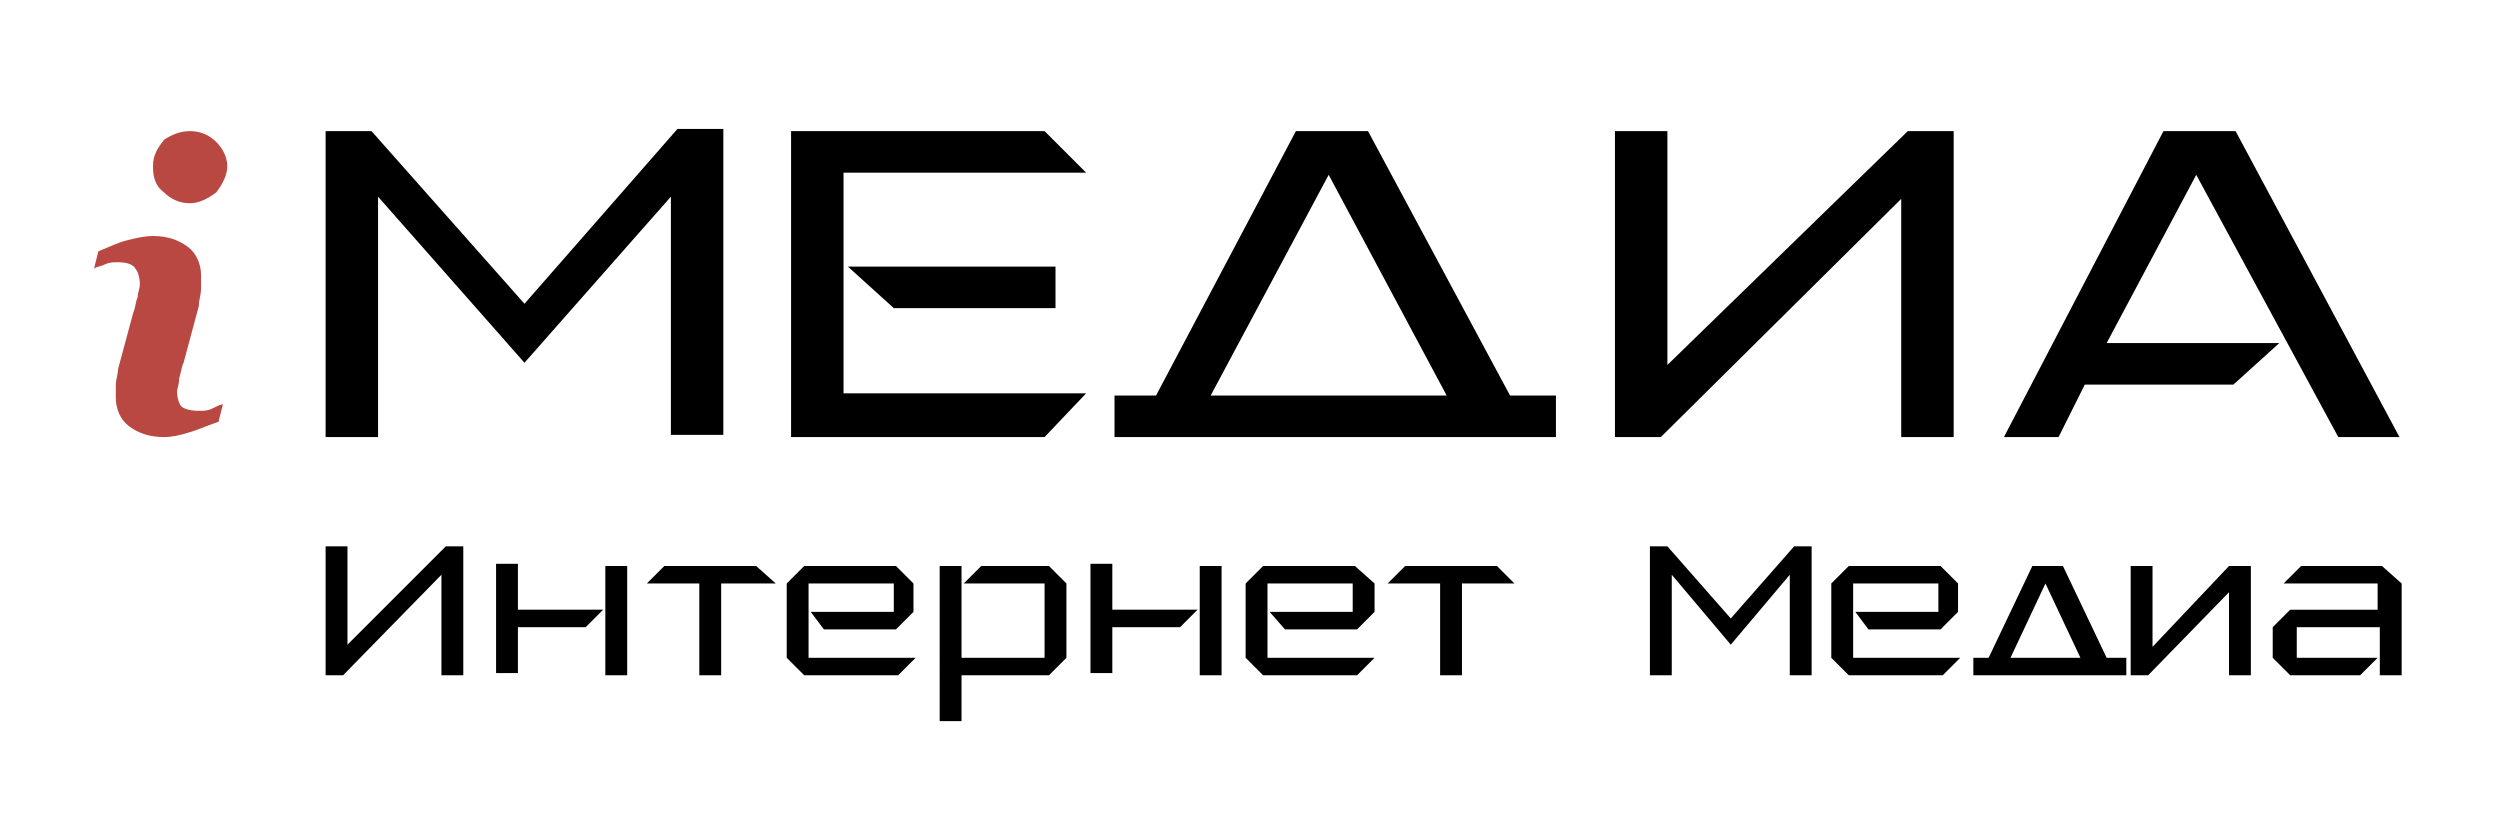
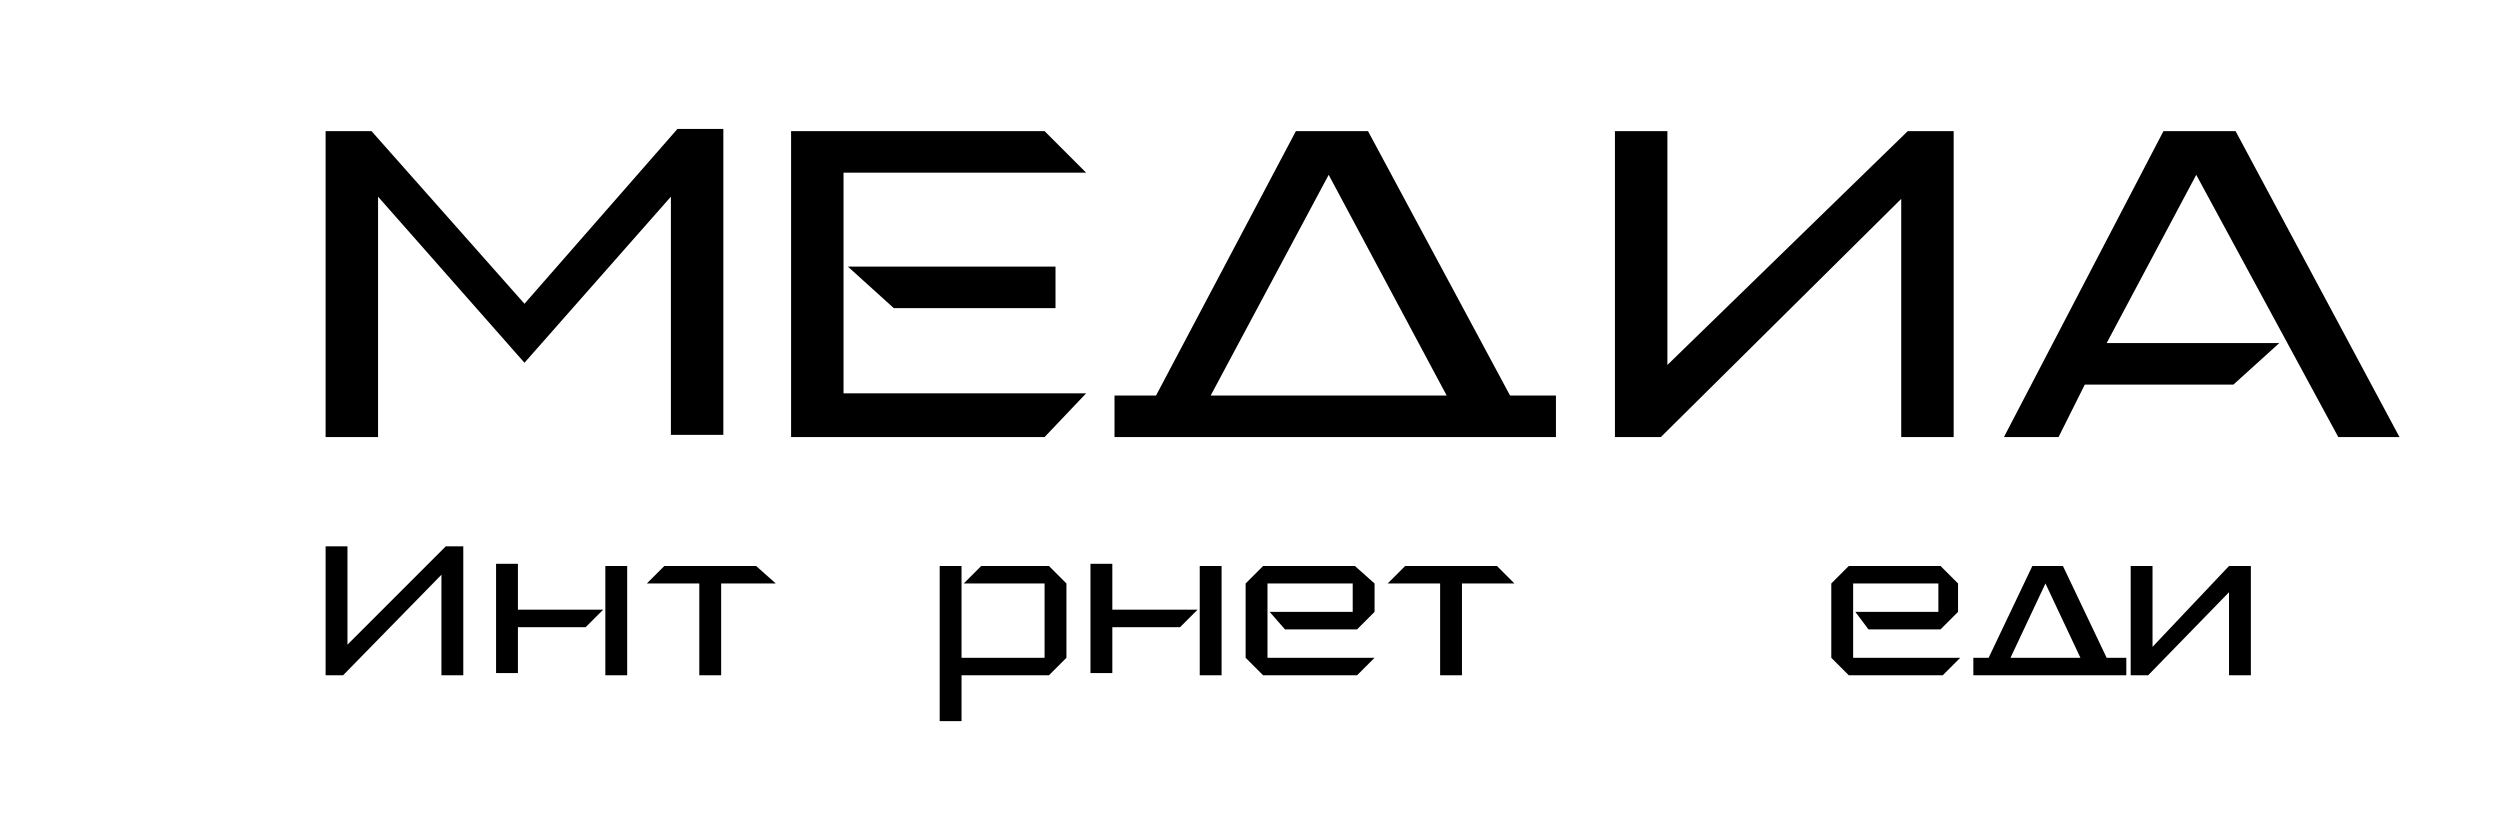
<svg xmlns="http://www.w3.org/2000/svg" version="1.1" id="Слой_1" x="0px" y="0px" viewBox="0 0 114.4 37.2" style="enable-background:new 0 0 114.4 37.2;" xml:space="preserve">
  <style type="text/css">
	.st0{fill:#B94843;}
</style>
  <g>
    <g>
-       <path class="st0" d="M10.2,18.5L10,19.3c-0.6,0.2-1,0.4-1.4,0.5C8.3,19.9,7.9,20,7.5,20c-0.7,0-1.2-0.2-1.6-0.5    c-0.4-0.3-0.6-0.8-0.6-1.3c0-0.2,0-0.4,0-0.6c0-0.2,0.1-0.5,0.1-0.7l0.7-2.6c0.1-0.2,0.1-0.5,0.2-0.7c0-0.2,0.1-0.4,0.1-0.6    c0-0.3-0.1-0.6-0.2-0.7C6.1,12.1,5.8,12,5.4,12c-0.2,0-0.4,0-0.6,0.1c-0.2,0.1-0.4,0.1-0.5,0.2l0.2-0.8c0.5-0.2,0.9-0.4,1.3-0.5    c0.4-0.1,0.8-0.2,1.2-0.2c0.7,0,1.2,0.2,1.6,0.5c0.4,0.3,0.6,0.8,0.6,1.3c0,0.1,0,0.3,0,0.6c0,0.3-0.1,0.5-0.1,0.8l-0.7,2.6    c-0.1,0.2-0.1,0.4-0.2,0.7c0,0.3-0.1,0.5-0.1,0.6c0,0.3,0.1,0.6,0.2,0.7c0.1,0.1,0.4,0.2,0.8,0.2c0.2,0,0.4,0,0.6-0.1    C9.9,18.6,10.1,18.5,10.2,18.5z M10.4,7.6c0,0.4-0.2,0.8-0.5,1.2C9.5,9.1,9.1,9.3,8.7,9.3c-0.5,0-0.9-0.2-1.2-0.5    C7.1,8.5,7,8.1,7,7.6c0-0.5,0.2-0.8,0.5-1.2C7.8,6.2,8.2,6,8.7,6c0.5,0,0.9,0.2,1.2,0.5C10.2,6.8,10.4,7.2,10.4,7.6z" />
-     </g>
+       </g>
    <g>
      <path d="M17.3,9v11h-2.4V6h2.1l7,7.9l7-8h2.1v14h-2.4V9L24,16.6L17.3,9z" />
      <path d="M36.2,6h11.6l1.9,1.9H38.6v10.1l11.1,0L47.8,20H36.2V6z M38.8,12.2l9.5,0v1.9h-7.4L38.8,12.2z" />
      <path d="M51,18.1h1.9L59.3,6h3.3l6.5,12.1h2.1V20H51V18.1z M55.4,18.1h10.8L60.8,8L55.4,18.1z" />
      <path d="M73.9,6h2.4v10.7L87.3,6h2.1v14h-2.4V9.1L76,20h-2.1V6z" />
      <path d="M99,6h3.3l7.5,14H107l-6.5-12l-4.1,7.7h7.9l-2.1,1.9h-6.8L94.2,20h-2.5L99,6z" />
    </g>
    <g>
      <path d="M14.9,25h1v4.5l4.5-4.5h0.8v5.9h-1v-4.6l-4.5,4.6h-0.8V25z" />
      <path d="M26.8,28.7h-3.1v2.1h-1v-5h1v2.1h3.9L26.8,28.7z M27.7,25.9h1v5h-1V25.9z" />
      <path d="M35.5,26.7H33v4.2h-1v-4.2h-2.4l0.8-0.8h4.2L35.5,26.7z" />
-       <path d="M36,30.1v-3.4l0.8-0.8h4.2l0.8,0.8V28l-0.8,0.8h-3.3L37.1,28l3.8,0v-1.3l-3.9,0v3.4l4.9,0l-0.8,0.8h-4.3L36,30.1z" />
      <path d="M43,25.9h1v4.2h3.8v-3.4h-3.7l0.8-0.8H48l0.8,0.8h0v3.4h0l-0.8,0.8H44V33h-1V25.9z" />
      <path d="M54,28.7h-3.1v2.1h-1v-5h1v2.1h3.9L54,28.7z M54.9,25.9h1v5h-1V25.9z" />
      <path d="M57,30.1v-3.4l0.8-0.8H62l0.9,0.8V28l-0.8,0.8h-3.3L58.1,28l3.8,0v-1.3l-3.9,0v3.4l4.9,0l-0.8,0.8h-4.3L57,30.1z" />
      <path d="M69.3,26.7h-2.4v4.2h-1v-4.2h-2.4l0.8-0.8h4.2L69.3,26.7z" />
-       <path d="M76.5,26.3v4.6h-1V25h0.8l2.9,3.3l2.9-3.3h0.8v5.9h-1v-4.6l-2.7,3.2L76.5,26.3z" />
      <path d="M83.8,30.1v-3.4l0.8-0.8h4.2l0.8,0.8V28l-0.8,0.8h-3.3L84.9,28l3.8,0v-1.3l-3.9,0v3.4l4.9,0l-0.8,0.8h-4.3L83.8,30.1z" />
      <path d="M91,30.1l2-4.2h1.4l2,4.2h0.9v0.8h-7v-0.8H91z M92,30.1h3.2l-1.6-3.4L92,30.1z" />
      <path d="M102,27.1l-3.7,3.8h-0.8v-5h1v3.7l3.5-3.7h1v5h-1V27.1z" />
-       <path d="M105.3,25.9h3.7l0.9,0.8v4.2h-1v-2.2h-3.8v1.4h3.7l-0.8,0.8h-3.2l-0.8-0.8v-1.4l0.8-0.8h4v-1.2h-4.3L105.3,25.9z" />
    </g>
  </g>
</svg>